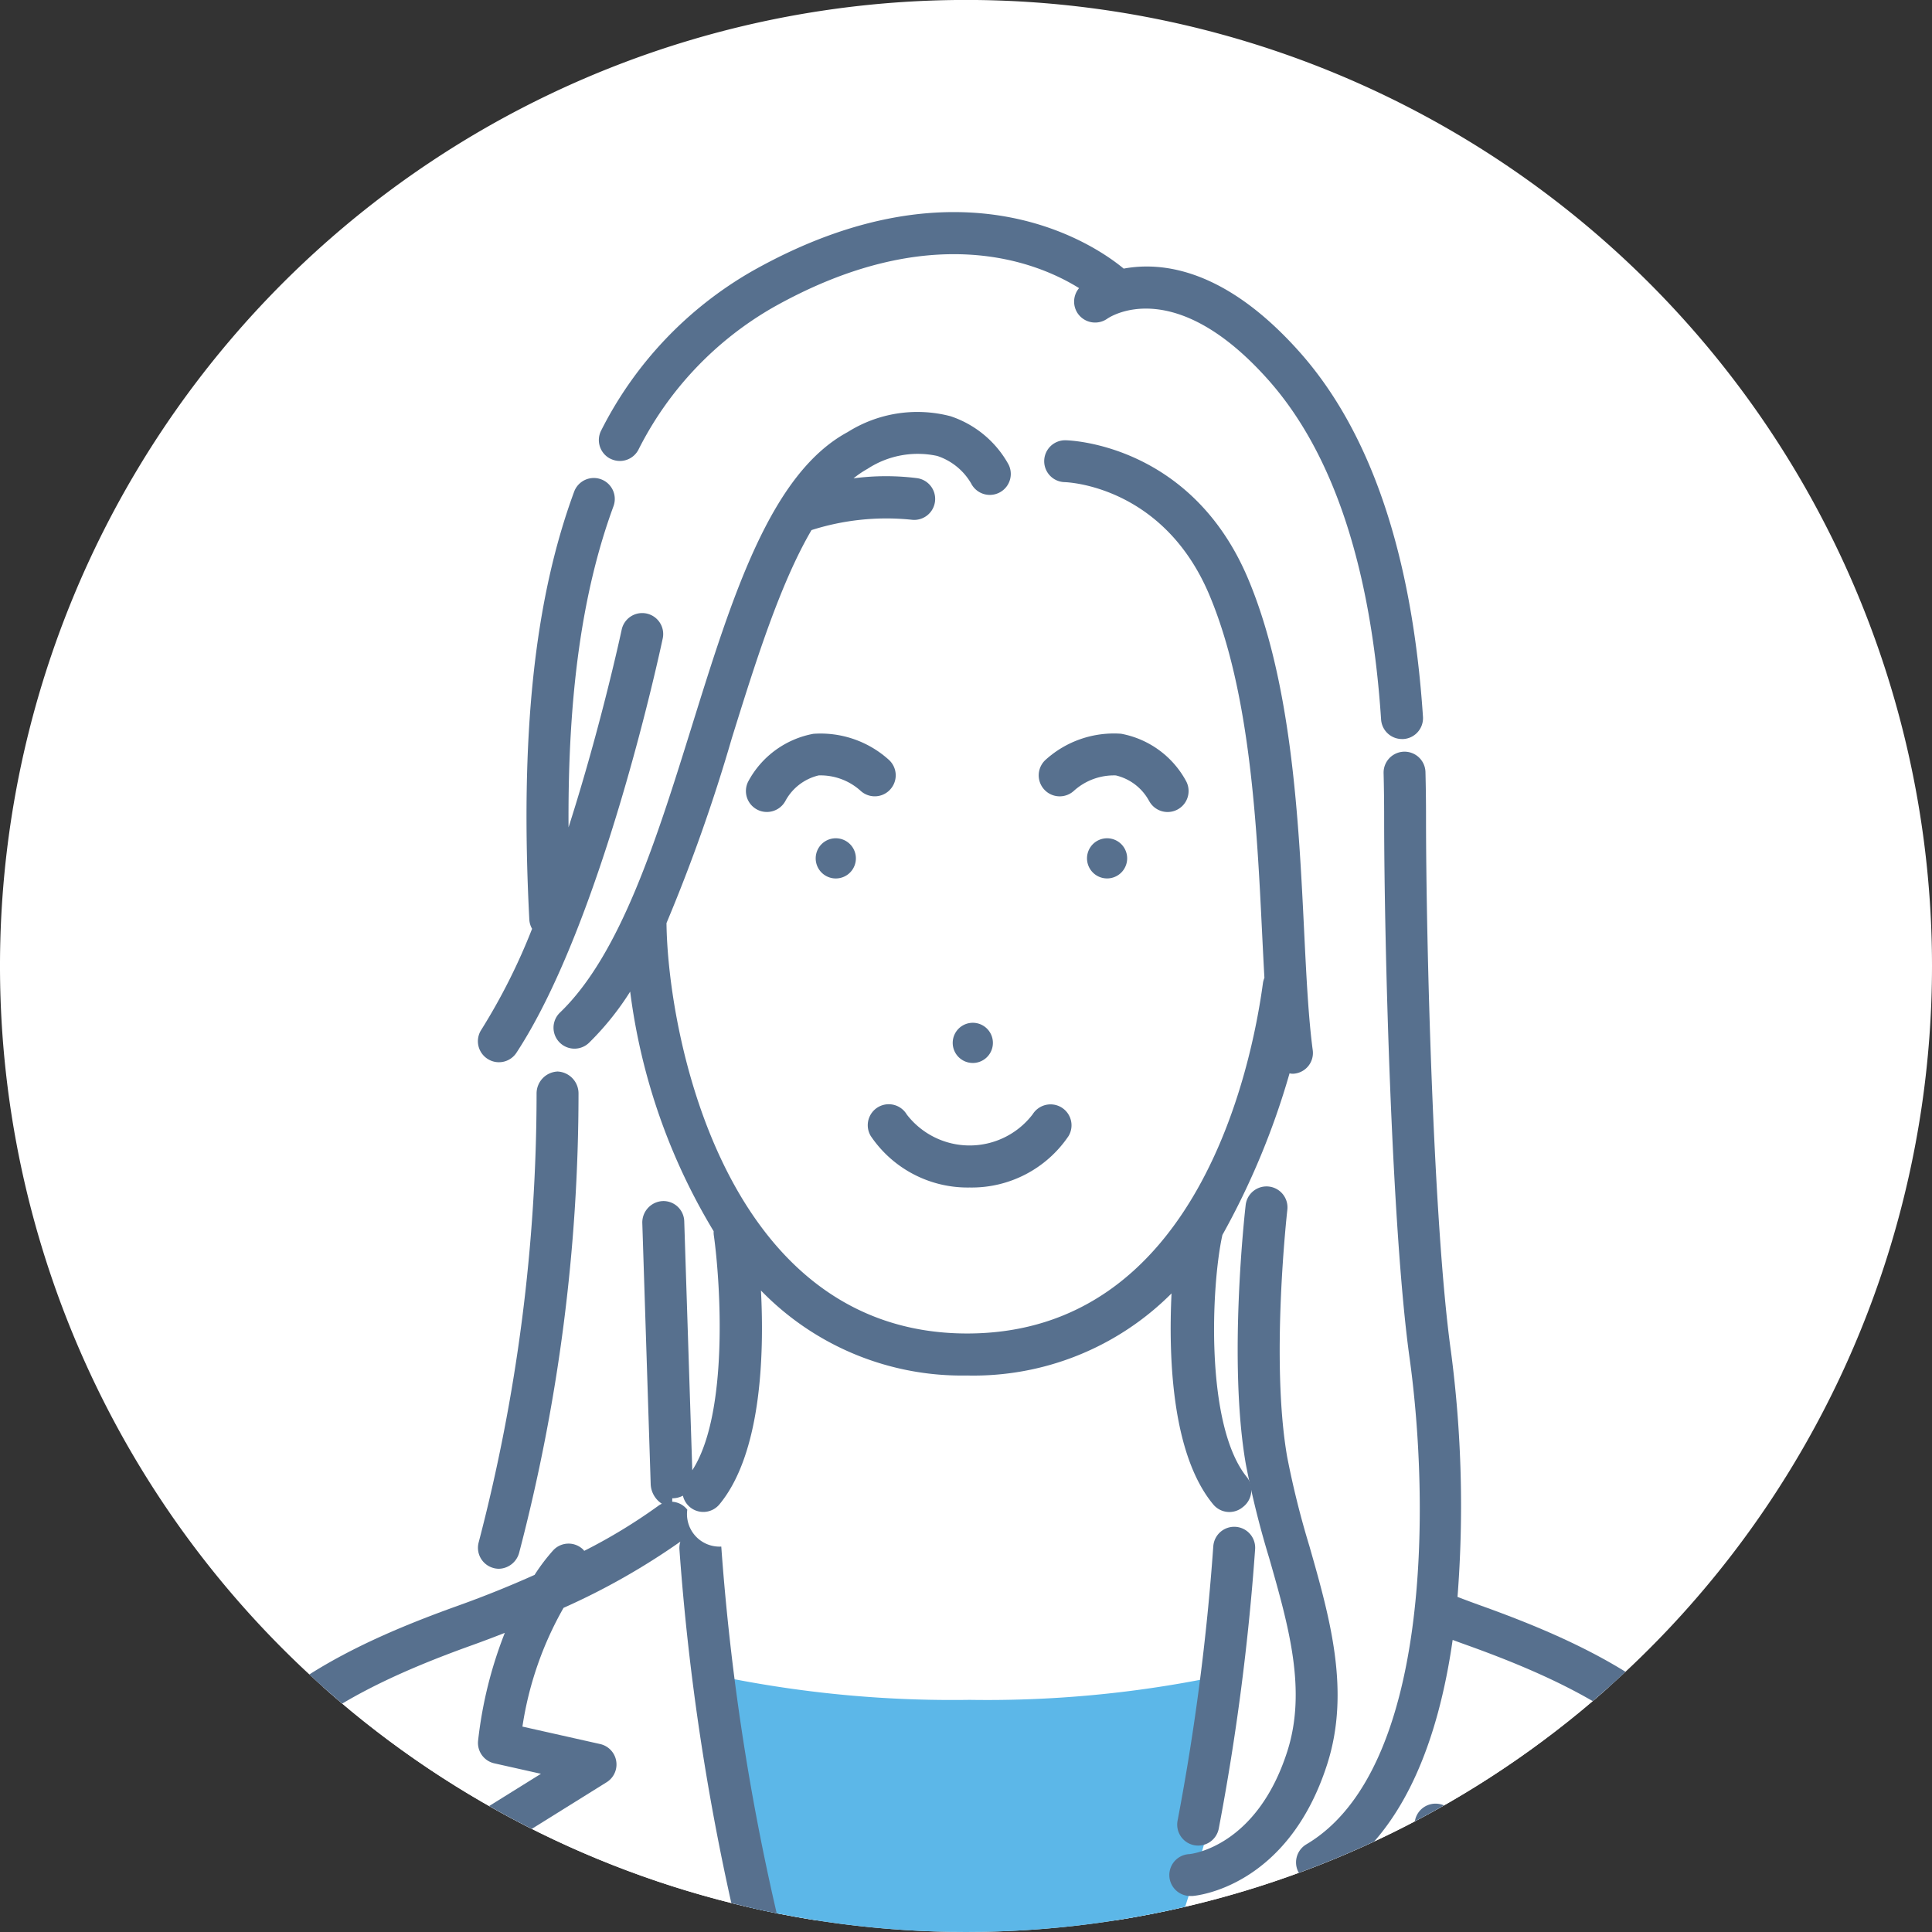
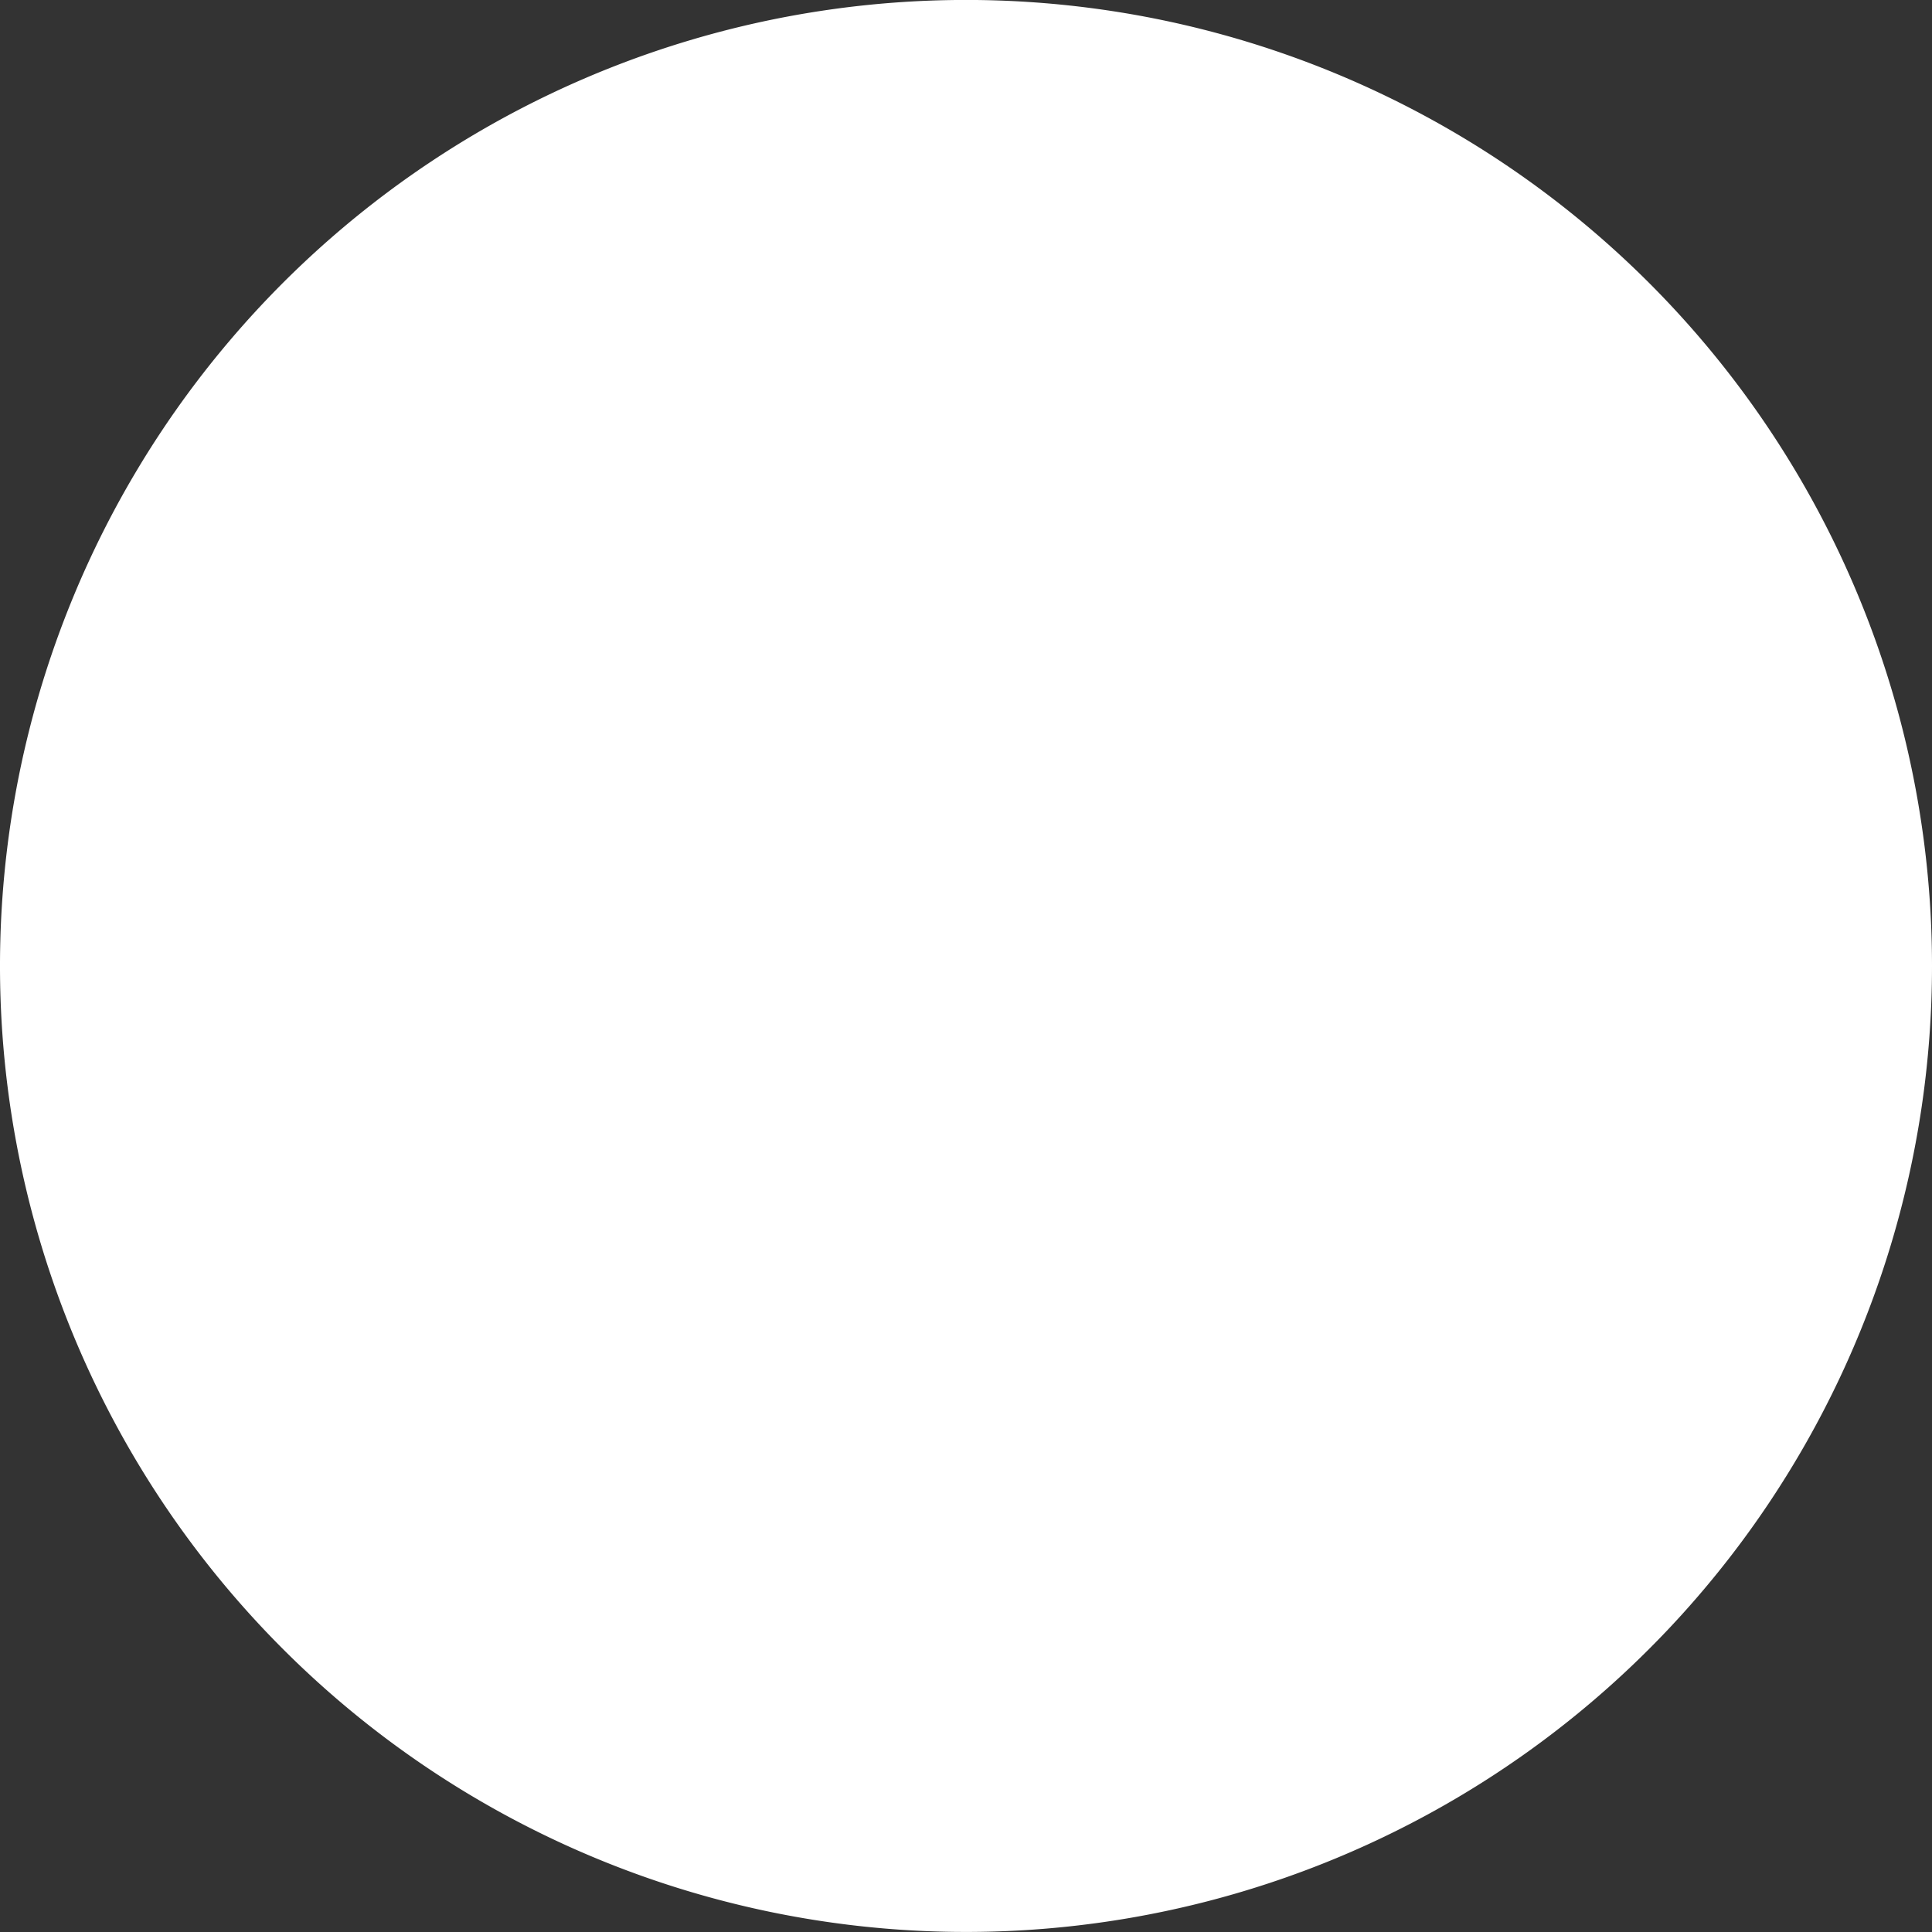
<svg xmlns="http://www.w3.org/2000/svg" id="グループ_2979" data-name="グループ 2979" width="120" height="120" viewBox="0 0 120 120">
  <rect x="0" y="0" width="120" height="120" fill="#333333" stroke="none" />
  <defs>
    <clipPath id="clip-path">
-       <ellipse id="楕円形_43" data-name="楕円形 43" cx="60" cy="60" rx="60" ry="60" fill="none" />
-     </clipPath>
+       </clipPath>
  </defs>
  <path id="パス_1135" data-name="パス 1135" d="M1298.463,60a60,60,0,1,1-60-60,60,60,0,0,1,60,60" transform="translate(-1178.463 -0.003)" fill="#fff" />
  <g id="グループ_1963" data-name="グループ 1963" clip-path="url(#clip-path)">
    <path id="パス_1136" data-name="パス 1136" d="M1319.738,108.966s-6.233-6.671-18.572-1.788-13.813,14.671-13.813,14.671-5.119,15.151-2.5,26.847l-3.422,6.855a8.529,8.529,0,0,0,3.633,3.325,64.849,64.849,0,0,1-.3,7.869c-.435,4.69-2.221,17.988-4.8,24.834,0,0-17.6,3.713-18.039,18.58h97.713s-.378-14.227-20.038-18.966a161.992,161.992,0,0,0-.8-20.5c-1.136-9.728-1.322-35.771-1.322-35.771s-2.483-28.324-17.739-25.958" transform="translate(-1250.436 -90.883)" fill="#fff" />
    <path id="パス_1137" data-name="パス 1137" d="M1527.68,756.964a1.3,1.3,0,0,0-1.208-.321,70.385,70.385,0,0,1-15.074,1.391,71.561,71.561,0,0,1-15.071-1.373,1.317,1.317,0,0,0-1.181.323,1.389,1.389,0,0,0-.418,1.191c.27,1.961,1.73,11.942,3.913,14.216a1.518,1.518,0,0,0,.94.578h23.642a1.487,1.487,0,0,0,1.222-1.024,107.91,107.91,0,0,0,3.616-13.793,1.289,1.289,0,0,0-.38-1.187" transform="translate(-1451.18 -652.453)" fill="#5cb7e8" />
-     <path id="パス_1138" data-name="パス 1138" d="M1302.352,245.518a17.377,17.377,0,0,0,12.689-5.1c-.193,4.028.026,10.011,2.589,13.105a1.3,1.3,0,0,0,1.834.172,1.321,1.321,0,0,0,.282-1.835c-2.644-3.191-2.238-11.951-1.549-15.057v-.009a47.439,47.439,0,0,0,4.174-10.045.786.786,0,0,0,.193.025.933.933,0,0,0,.146-.011,1.292,1.292,0,0,0,1.1-1.465c-.262-1.961-.389-4.449-.53-7.331-.336-6.886-.76-15.455-3.478-21.924-3.514-8.356-11.021-8.608-11.339-8.615a1.3,1.3,0,0,0-.061,2.6c.249.008,6.154.266,8.994,7.02,2.542,6.045,2.948,14.36,3.273,21.04.047.954.092,1.861.141,2.728a1.341,1.341,0,0,0-.09.318c-.688,5.108-4.046,21.773-18.372,21.773-15.078,0-18.6-18.623-18.676-25.491a105.667,105.667,0,0,0,4.056-11.476c1.476-4.741,2.99-9.579,4.951-12.933a15.312,15.312,0,0,1,6.2-.645,1.3,1.3,0,1,0,.356-2.581,15.323,15.323,0,0,0-3.946.012,5.987,5.987,0,0,1,.87-.591,5.7,5.7,0,0,1,4.331-.8,3.824,3.824,0,0,1,2.1,1.7,1.3,1.3,0,0,0,2.329-1.166,6.423,6.423,0,0,0-3.6-3,8.117,8.117,0,0,0-6.39.981c-4.8,2.587-7.168,10.2-9.679,18.257-2.171,6.968-4.415,14.172-8.193,17.8a1.3,1.3,0,0,0,1.8,1.881,17.673,17.673,0,0,0,2.56-3.182,38.013,38.013,0,0,0,5.185,14.884,1.312,1.312,0,0,0,.01.253c.417,2.968.933,11.092-1.338,14.593l-.5-15.476a1.293,1.293,0,0,0-1.344-1.244,1.332,1.332,0,0,0-1.26,1.377l.521,16.221a1.518,1.518,0,0,0,.694,1.2,1.289,1.289,0,0,0-.249.15,34.059,34.059,0,0,1-4.573,2.777c-.024-.028-.045-.059-.072-.085a1.3,1.3,0,0,0-1.842.037,11.821,11.821,0,0,0-1.17,1.541c-1.4.627-2.974,1.276-4.753,1.913-9.219,3.3-17.812,7.956-18.26,19.547a1.3,1.3,0,0,0,1.252,1.352h.052a1.3,1.3,0,0,0,1.3-1.253c.366-9.486,6.875-13.734,16.534-17.194.708-.254,1.376-.509,2.026-.764a26.033,26.033,0,0,0-1.658,6.683,1.3,1.3,0,0,0,1.009,1.422l2.893.649-3.3,2.054a1.3,1.3,0,0,0-.579,1.4,24.074,24.074,0,0,0,2.522,6.407,1.3,1.3,0,1,0,2.185-1.42,19.133,19.133,0,0,1-1.931-4.687l5.176-3.226a1.3,1.3,0,0,0-.4-2.377l-4.823-1.083a21.28,21.28,0,0,1,2.553-7.375,43.019,43.019,0,0,0,7.257-4.114,1.3,1.3,0,0,0-.06.453,149.979,149.979,0,0,0,3.551,23.422,1.3,1.3,0,0,0,2.535-.606,147.352,147.352,0,0,1-3.485-22.961,2.02,2.02,0,0,1-2.111-2.293,1.293,1.293,0,0,0-.937-.492c0-.061,0-.128.006-.215a1.39,1.39,0,0,0,.659-.162,1.3,1.3,0,0,0,2.268.54c2.6-3.141,2.788-9.255,2.58-13.282a17.389,17.389,0,0,0,12.815,5.278" transform="translate(-1242.275 -160.082)" fill="#57708e" />
+     <path id="パス_1138" data-name="パス 1138" d="M1302.352,245.518a17.377,17.377,0,0,0,12.689-5.1c-.193,4.028.026,10.011,2.589,13.105a1.3,1.3,0,0,0,1.834.172,1.321,1.321,0,0,0,.282-1.835c-2.644-3.191-2.238-11.951-1.549-15.057v-.009a47.439,47.439,0,0,0,4.174-10.045.786.786,0,0,0,.193.025.933.933,0,0,0,.146-.011,1.292,1.292,0,0,0,1.1-1.465c-.262-1.961-.389-4.449-.53-7.331-.336-6.886-.76-15.455-3.478-21.924-3.514-8.356-11.021-8.608-11.339-8.615a1.3,1.3,0,0,0-.061,2.6c.249.008,6.154.266,8.994,7.02,2.542,6.045,2.948,14.36,3.273,21.04.047.954.092,1.861.141,2.728a1.341,1.341,0,0,0-.09.318c-.688,5.108-4.046,21.773-18.372,21.773-15.078,0-18.6-18.623-18.676-25.491c1.476-4.741,2.99-9.579,4.951-12.933a15.312,15.312,0,0,1,6.2-.645,1.3,1.3,0,1,0,.356-2.581,15.323,15.323,0,0,0-3.946.012,5.987,5.987,0,0,1,.87-.591,5.7,5.7,0,0,1,4.331-.8,3.824,3.824,0,0,1,2.1,1.7,1.3,1.3,0,0,0,2.329-1.166,6.423,6.423,0,0,0-3.6-3,8.117,8.117,0,0,0-6.39.981c-4.8,2.587-7.168,10.2-9.679,18.257-2.171,6.968-4.415,14.172-8.193,17.8a1.3,1.3,0,0,0,1.8,1.881,17.673,17.673,0,0,0,2.56-3.182,38.013,38.013,0,0,0,5.185,14.884,1.312,1.312,0,0,0,.01.253c.417,2.968.933,11.092-1.338,14.593l-.5-15.476a1.293,1.293,0,0,0-1.344-1.244,1.332,1.332,0,0,0-1.26,1.377l.521,16.221a1.518,1.518,0,0,0,.694,1.2,1.289,1.289,0,0,0-.249.15,34.059,34.059,0,0,1-4.573,2.777c-.024-.028-.045-.059-.072-.085a1.3,1.3,0,0,0-1.842.037,11.821,11.821,0,0,0-1.17,1.541c-1.4.627-2.974,1.276-4.753,1.913-9.219,3.3-17.812,7.956-18.26,19.547a1.3,1.3,0,0,0,1.252,1.352h.052a1.3,1.3,0,0,0,1.3-1.253c.366-9.486,6.875-13.734,16.534-17.194.708-.254,1.376-.509,2.026-.764a26.033,26.033,0,0,0-1.658,6.683,1.3,1.3,0,0,0,1.009,1.422l2.893.649-3.3,2.054a1.3,1.3,0,0,0-.579,1.4,24.074,24.074,0,0,0,2.522,6.407,1.3,1.3,0,1,0,2.185-1.42,19.133,19.133,0,0,1-1.931-4.687l5.176-3.226a1.3,1.3,0,0,0-.4-2.377l-4.823-1.083a21.28,21.28,0,0,1,2.553-7.375,43.019,43.019,0,0,0,7.257-4.114,1.3,1.3,0,0,0-.06.453,149.979,149.979,0,0,0,3.551,23.422,1.3,1.3,0,0,0,2.535-.606,147.352,147.352,0,0,1-3.485-22.961,2.02,2.02,0,0,1-2.111-2.293,1.293,1.293,0,0,0-.937-.492c0-.061,0-.128.006-.215a1.39,1.39,0,0,0,.659-.162,1.3,1.3,0,0,0,2.268.54c2.6-3.141,2.788-9.255,2.58-13.282a17.389,17.389,0,0,0,12.815,5.278" transform="translate(-1242.275 -160.082)" fill="#57708e" />
    <path id="パス_1139" data-name="パス 1139" d="M1669.97,378.25a1.247,1.247,0,1,0,1.425,1.038,1.247,1.247,0,0,0-1.425-1.038" transform="translate(-1601.4 -326.168)" fill="#57708e" />
    <path id="パス_1140" data-name="パス 1140" d="M1609.777,464a1.248,1.248,0,1,0-1.426-1.039,1.249,1.249,0,0,0,1.426,1.039" transform="translate(-1549.161 -397.992)" fill="#57708e" />
    <path id="パス_1141" data-name="パス 1141" d="M1546.524,379.288a1.248,1.248,0,1,0,1.426-1.038,1.246,1.246,0,0,0-1.426,1.038" transform="translate(-1495.844 -326.168)" fill="#57708e" />
    <path id="パス_1142" data-name="パス 1142" d="M1576.325,503.437a7.256,7.256,0,0,0,6.144-3.2,1.3,1.3,0,0,0-.443-1.774,1.309,1.309,0,0,0-1.787.425,4.925,4.925,0,0,1-7.823.011,1.3,1.3,0,0,0-2.236,1.338,7.258,7.258,0,0,0,6.145,3.2" transform="translate(-1516.097 -429.679)" fill="#57708e" />
    <path id="パス_1143" data-name="パス 1143" d="M1654.019,335a1.3,1.3,0,0,0,2.319-1.189,5.789,5.789,0,0,0-4.048-2.964,6.317,6.317,0,0,0-4.707,1.634,1.3,1.3,0,0,0,1.787,1.9,3.712,3.712,0,0,1,2.593-.945,3.178,3.178,0,0,1,2.056,1.568" transform="translate(-1582.656 -285.273)" fill="#57708e" />
-     <path id="パス_1144" data-name="パス 1144" d="M1523.961,334.326a1.3,1.3,0,0,0-.049-1.842,6.319,6.319,0,0,0-4.706-1.633,5.786,5.786,0,0,0-4.048,2.963,1.3,1.3,0,0,0,.558,1.745,1.283,1.283,0,0,0,.6.147,1.309,1.309,0,0,0,1.157-.695,3.184,3.184,0,0,1,2.061-1.576,3.716,3.716,0,0,1,2.591.944,1.3,1.3,0,0,0,1.838-.053" transform="translate(-1468.685 -285.273)" fill="#57708e" />
-     <path id="パス_1145" data-name="パス 1145" d="M1774.693,392.187c-.5-.18-.984-.36-1.456-.541a73.372,73.372,0,0,0-.406-15.234c-1.1-7.868-1.55-25.478-1.55-33.156,0-1-.012-1.931-.035-2.842a1.3,1.3,0,0,0-2.6.067c.023.889.034,1.8.034,2.775,0,7.742.463,25.521,1.575,33.516,1.265,9.076,1.339,25.661-6.408,30.243a1.3,1.3,0,1,0,1.327,2.242c4.742-2.806,6.884-8.808,7.761-14.94.29.108.584.216.885.323,9.658,3.461,16.168,7.709,16.534,17.195a1.3,1.3,0,0,0,1.3,1.253h.051a1.3,1.3,0,0,0,1.252-1.352c-.447-11.591-9.039-16.244-18.26-19.547" transform="translate(-1682.708 -292.459)" fill="#57708e" />
    <path id="パス_1146" data-name="パス 1146" d="M1394.7,251.749a1.3,1.3,0,0,0,1.8-.375c5.326-8.119,8.935-25.022,9.087-25.737a1.3,1.3,0,0,0-2.551-.539c-.021.1-1.264,5.916-3.3,12.275-.054-8.241.852-14.672,2.792-19.946a1.3,1.3,0,1,0-2.445-.9c-2.486,6.754-3.369,15.2-2.783,26.575a1.286,1.286,0,0,0,.172.572,37.774,37.774,0,0,1-3.153,6.271,1.3,1.3,0,0,0,.375,1.8" transform="translate(-1364.423 -185.985)" fill="#57708e" />
    <path id="パス_1147" data-name="パス 1147" d="M1715.074,557.663a55.126,55.126,0,0,1-1.384-5.551c-1.046-5.992,0-15.257.01-15.35a1.3,1.3,0,1,0-2.588-.3c-.045.394-1.1,9.732.01,16.1a57.144,57.144,0,0,0,1.447,5.819c1.208,4.222,2.348,8.21,1.128,12.02-1.89,5.9-5.918,6.364-6.076,6.38a1.3,1.3,0,0,0,.1,2.6c.034,0,.069,0,.1,0,.24-.018,5.908-.547,8.354-8.182,1.463-4.563.157-9.123-1.1-13.532" transform="translate(-1633.741 -461.619)" fill="#57708e" />
    <path id="パス_1148" data-name="パス 1148" d="M1711.856,690.12a145.967,145.967,0,0,1-2.217,17.026,1.3,1.3,0,1,0,2.559.485,148.728,148.728,0,0,0,2.259-17.368,1.3,1.3,0,1,0-2.6-.144" transform="translate(-1636.498 -594.058)" fill="#57708e" />
    <path id="パス_1149" data-name="パス 1149" d="M1803.634,813.852a1.3,1.3,0,0,0-1.566.971,21.8,21.8,0,0,1-2.169,5.581,1.3,1.3,0,0,0,2.185,1.419,24.03,24.03,0,0,0,2.521-6.407,1.3,1.3,0,0,0-.971-1.565" transform="translate(-1714.171 -701.789)" fill="#57708e" />
    <path id="パス_1150" data-name="パス 1150" d="M1395.06,514.307a1.312,1.312,0,0,0,.347.048,1.339,1.339,0,0,0,1.256-.993,112.672,112.672,0,0,0,3.688-28.515,1.362,1.362,0,0,0-1.3-1.377h0a1.365,1.365,0,0,0-1.305,1.366,110.291,110.291,0,0,1-3.594,27.87,1.3,1.3,0,0,0,.909,1.6" transform="translate(-1364.418 -416.916)" fill="#57708e" />
    <path id="パス_1151" data-name="パス 1151" d="M1449.373,110.986a1.3,1.3,0,0,0,1.758-.55,21.117,21.117,0,0,1,8.353-8.831c9.806-5.526,16.4-2.833,19.016-1.205a1.3,1.3,0,0,0-.062,1.6,1.311,1.311,0,0,0,1.812.3c.167-.116,4.149-2.773,9.995,3.791,4.024,4.521,6.385,11.619,7.014,21.1a1.3,1.3,0,0,0,1.3,1.216l.088,0a1.3,1.3,0,0,0,1.213-1.387c-.669-10.071-3.249-17.694-7.669-22.658-4.583-5.148-8.506-5.622-10.92-5.174-1.6-1.331-9.893-7.272-23.066.151a23.681,23.681,0,0,0-9.382,9.892,1.3,1.3,0,0,0,.55,1.759" transform="translate(-1411.477 -82.504)" fill="#57708e" />
  </g>
</svg>